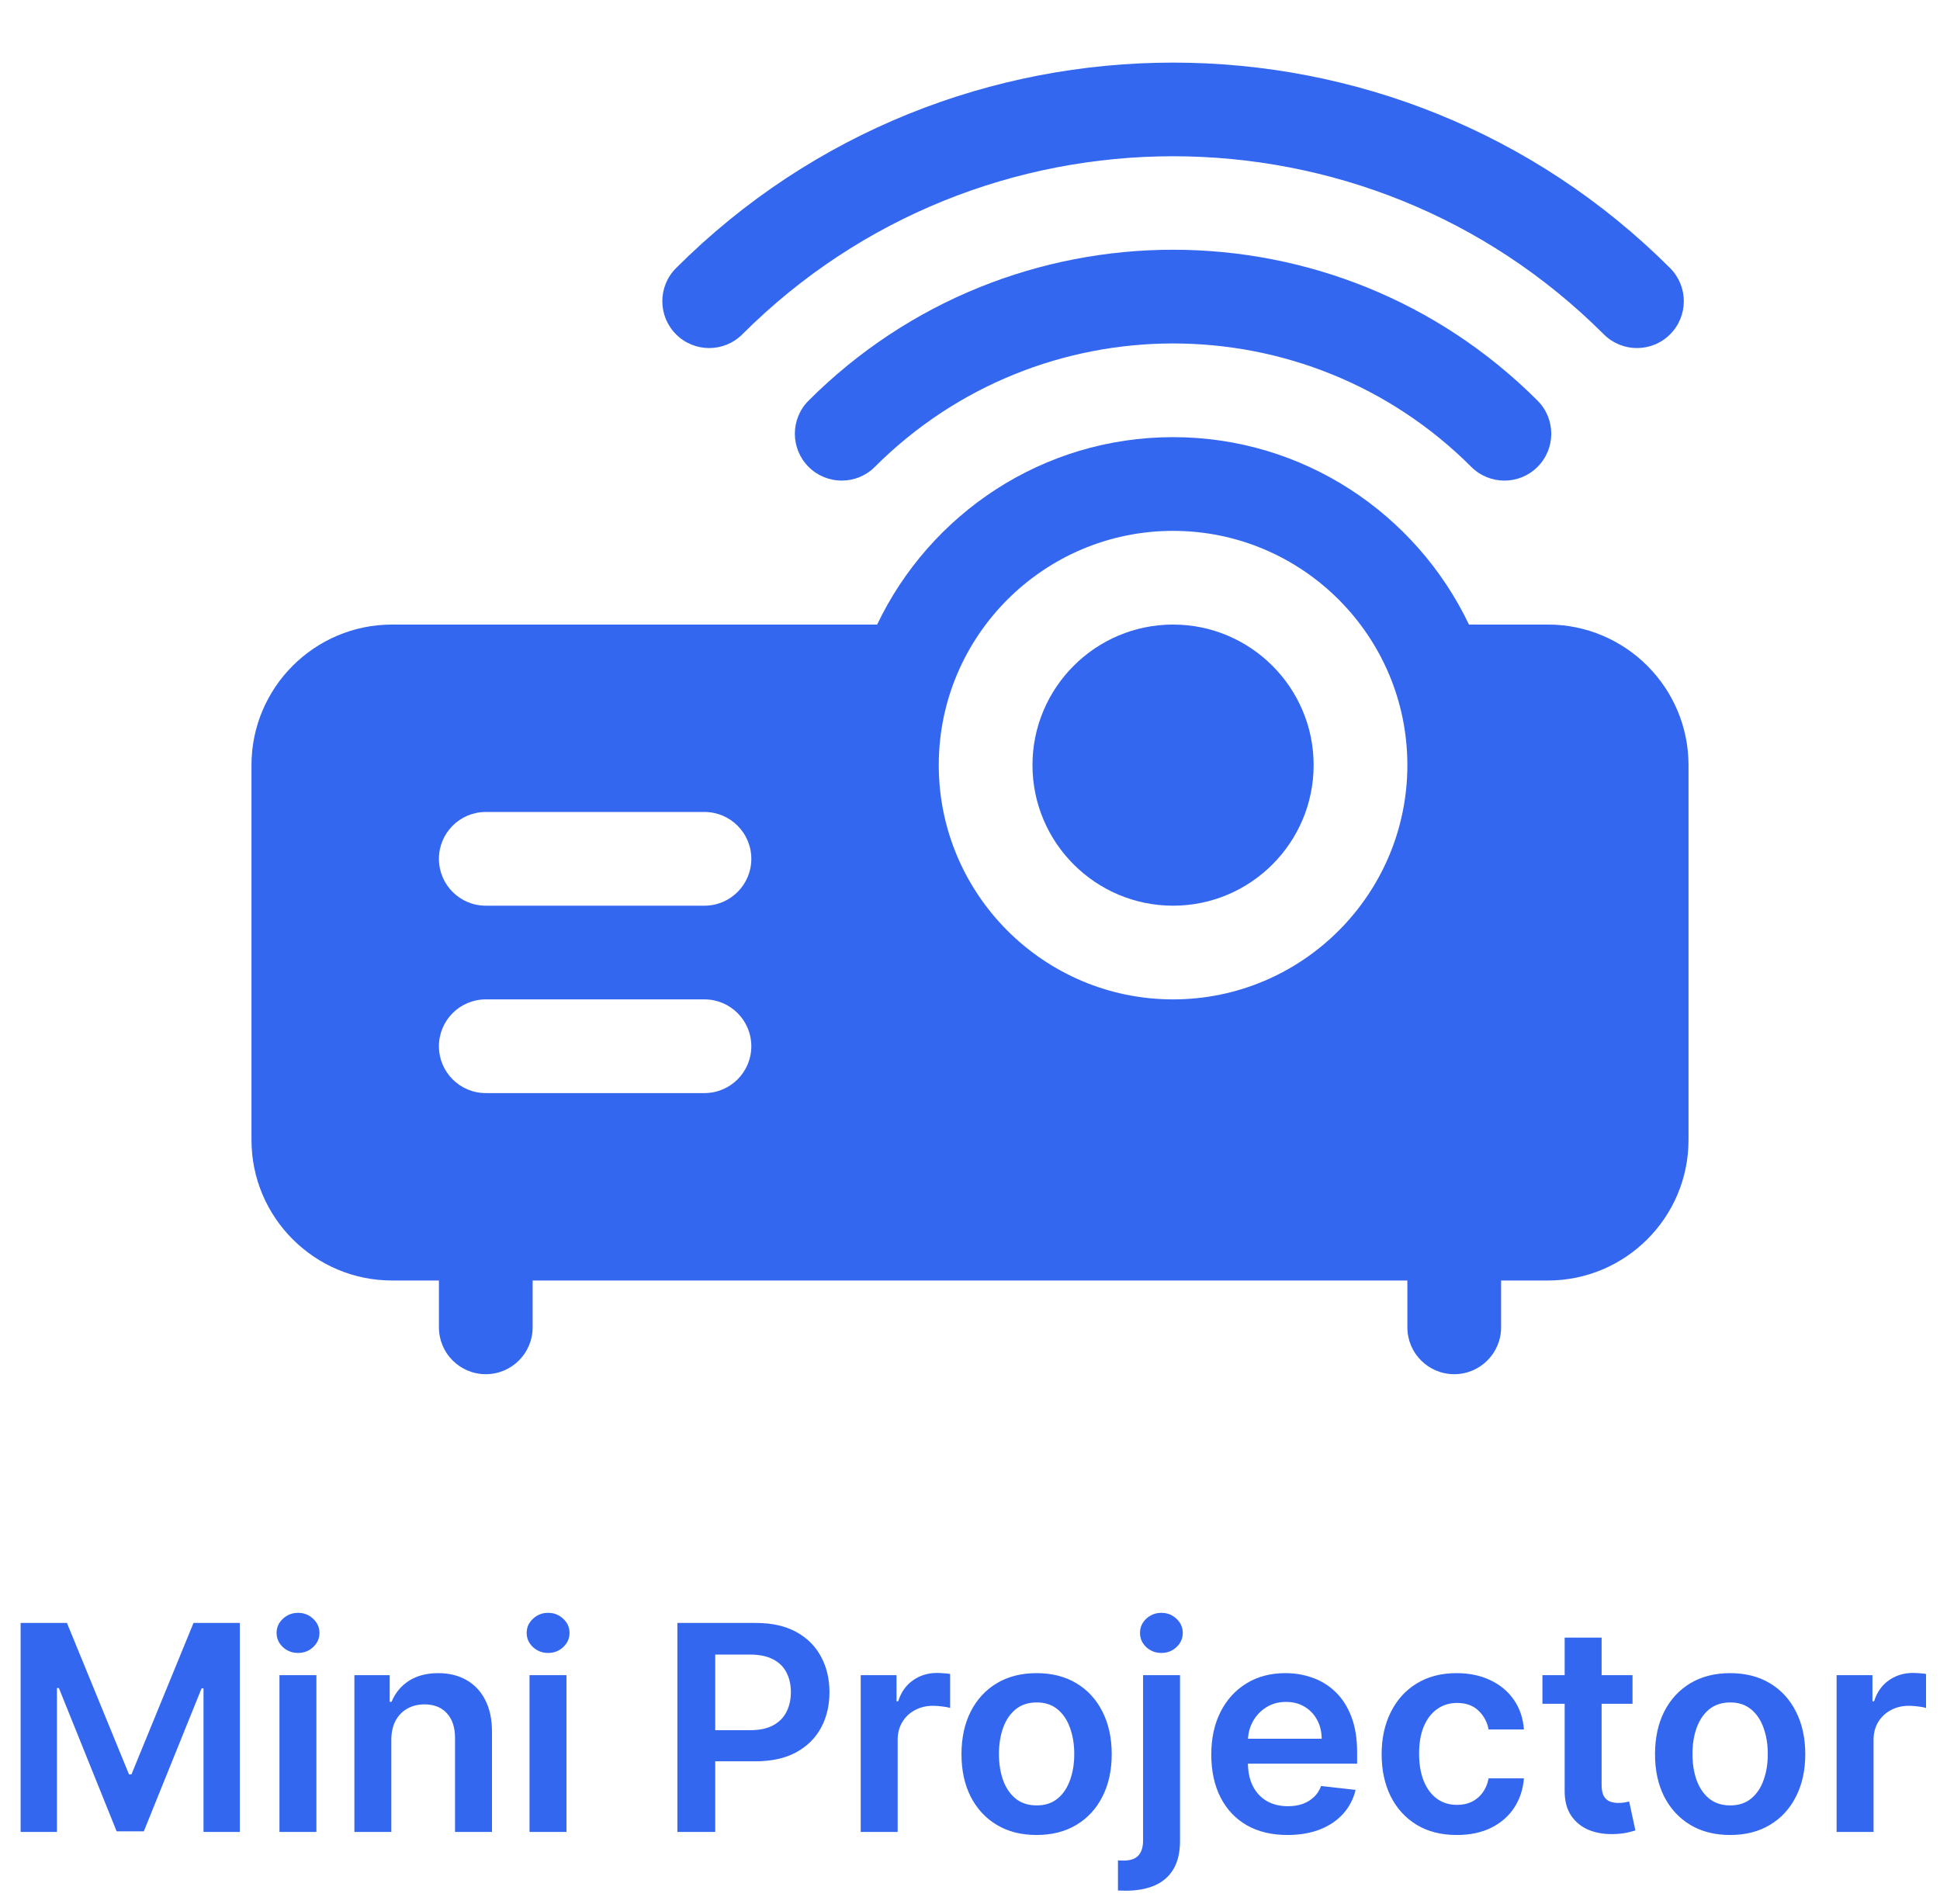
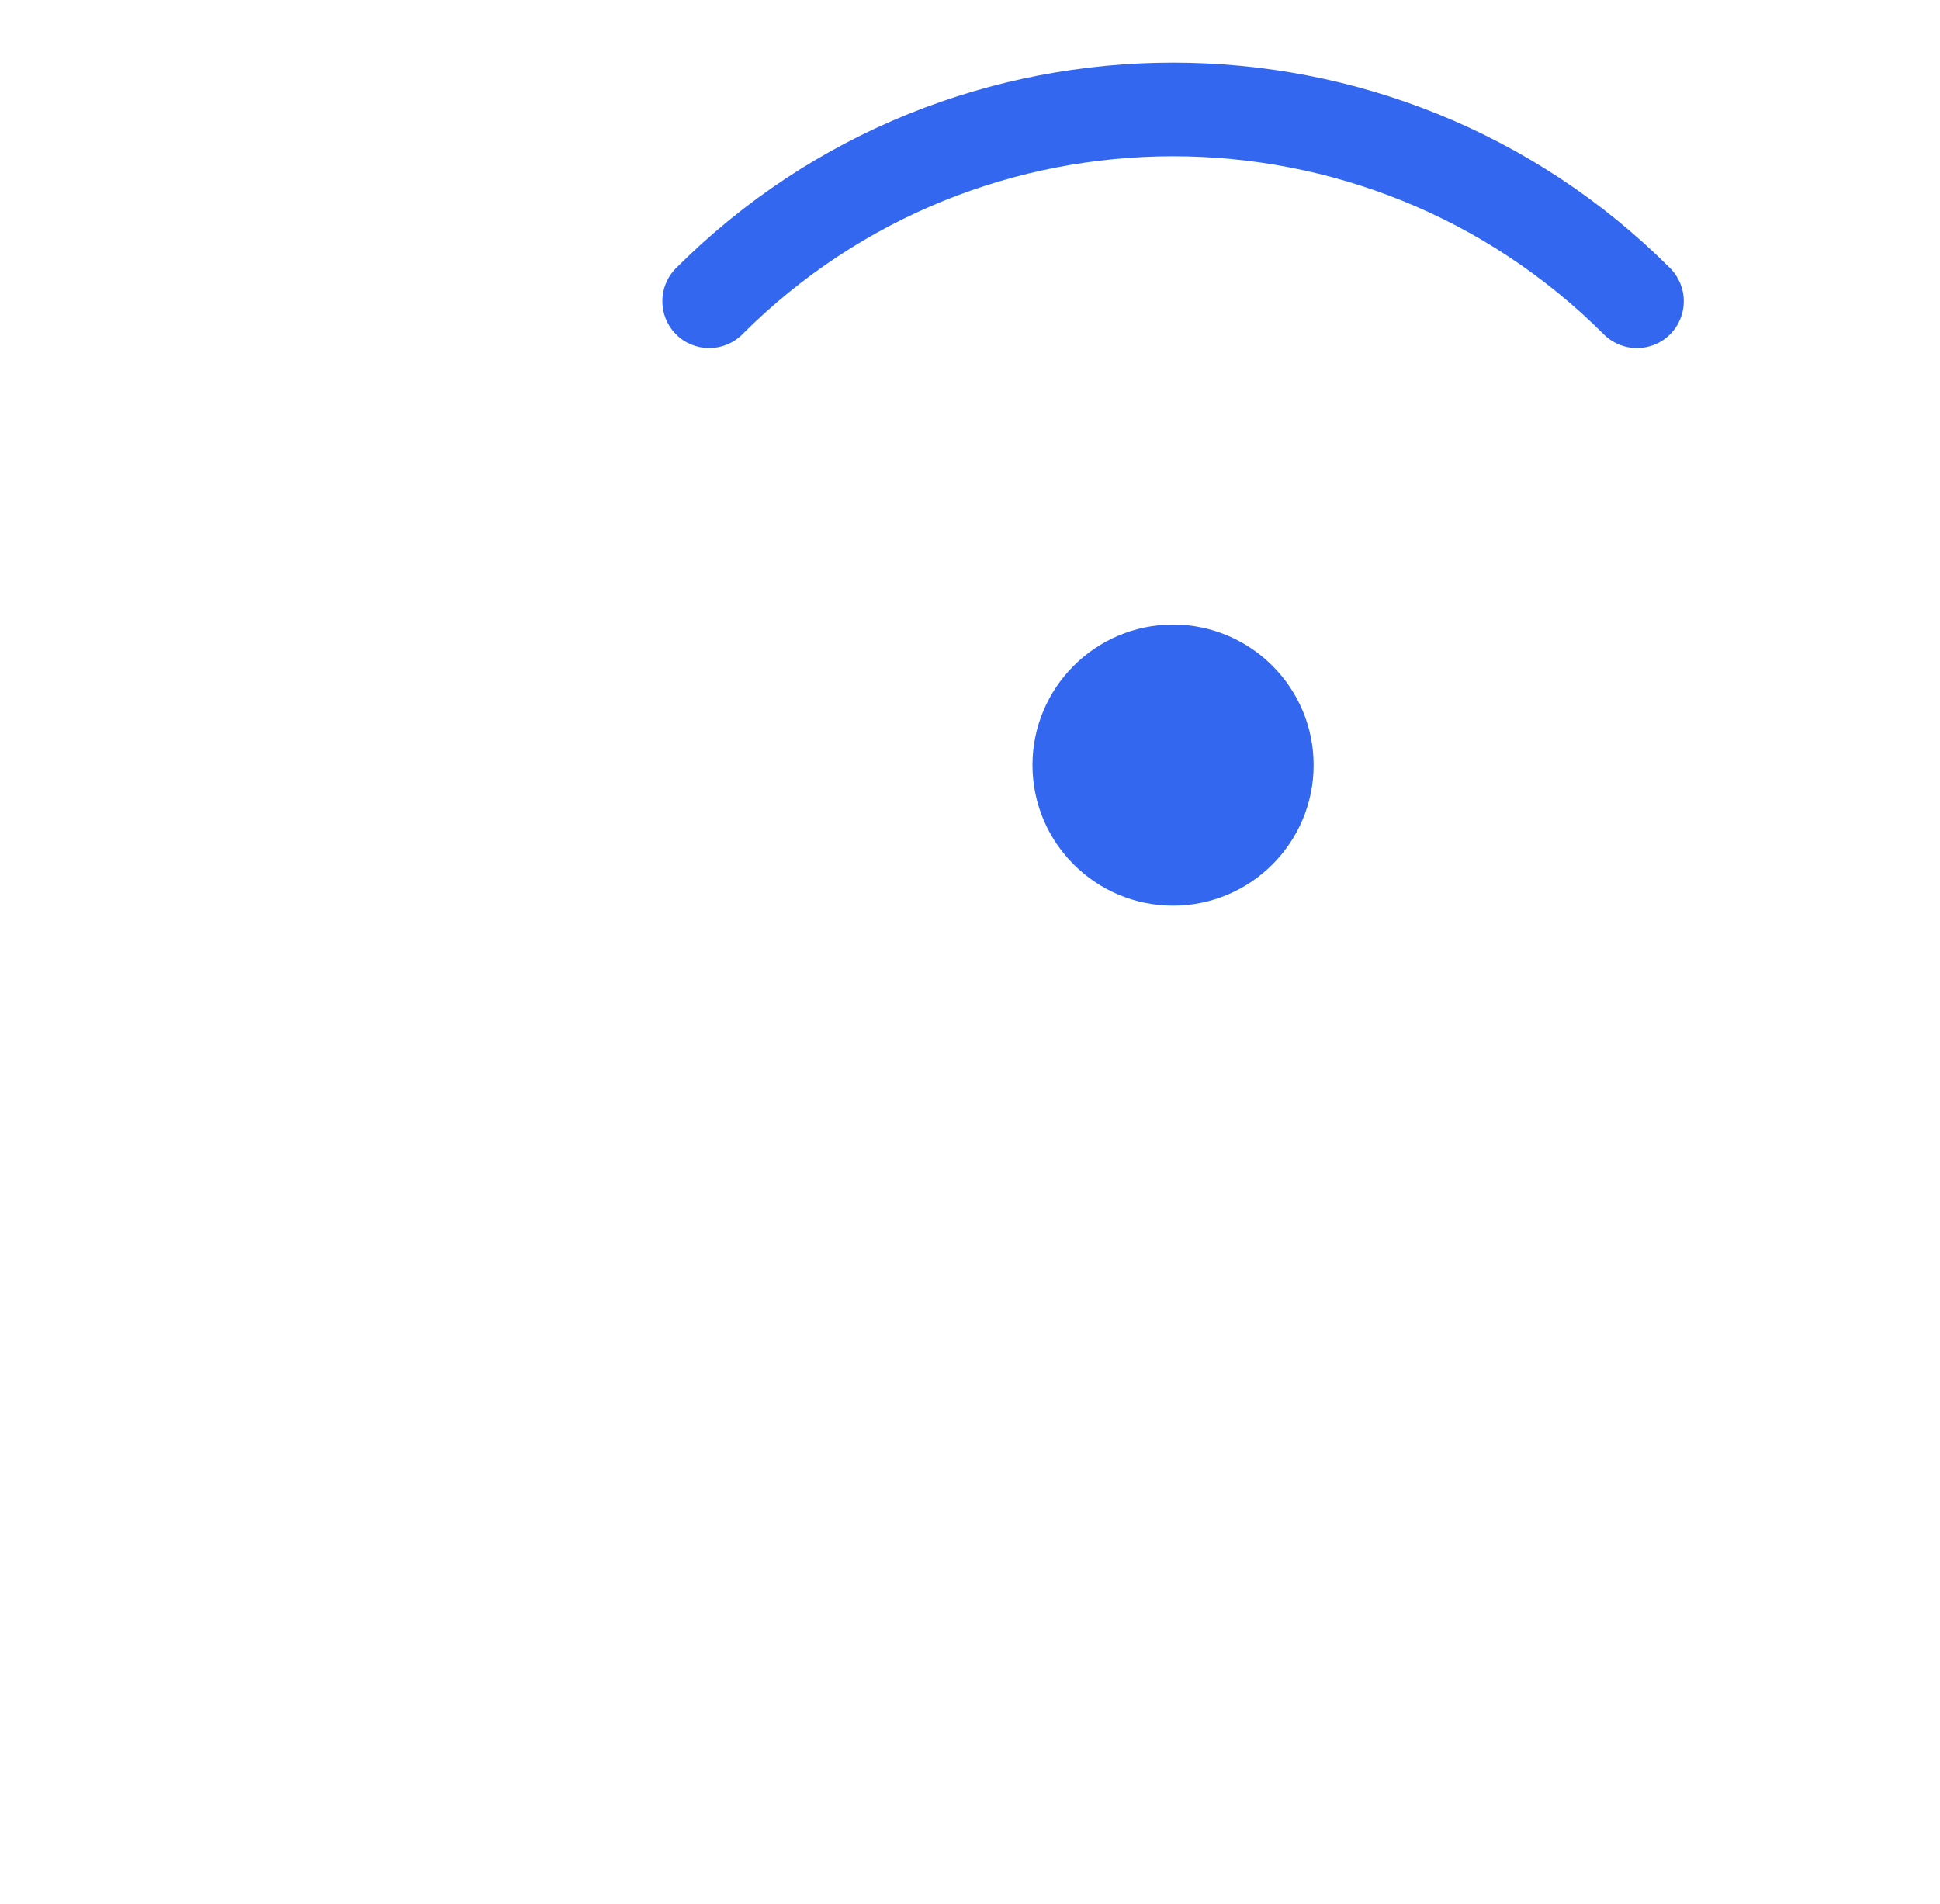
<svg xmlns="http://www.w3.org/2000/svg" width="108" height="106" viewBox="0 0 108 106" fill="none">
-   <path d="M1.148 90.364H3.727L7.182 98.796H7.318L10.773 90.364H13.352V102H11.329V94.006H11.222L8.006 101.966H6.494L3.278 93.989H3.17V102H1.148V90.364ZM15.557 102V93.273H17.614V102H15.557ZM16.591 92.034C16.265 92.034 15.985 91.926 15.75 91.71C15.515 91.49 15.398 91.227 15.398 90.921C15.398 90.61 15.515 90.347 15.75 90.131C15.985 89.911 16.265 89.801 16.591 89.801C16.921 89.801 17.201 89.911 17.432 90.131C17.667 90.347 17.784 90.61 17.784 90.921C17.784 91.227 17.667 91.49 17.432 91.71C17.201 91.926 16.921 92.034 16.591 92.034ZM21.785 96.886V102H19.729V93.273H21.695V94.756H21.797C21.998 94.267 22.318 93.879 22.757 93.591C23.2 93.303 23.748 93.159 24.399 93.159C25.001 93.159 25.526 93.288 25.973 93.546C26.424 93.803 26.772 94.176 27.018 94.665C27.268 95.153 27.392 95.746 27.388 96.443V102H25.331V96.761C25.331 96.178 25.18 95.722 24.876 95.392C24.577 95.062 24.162 94.898 23.632 94.898C23.272 94.898 22.952 94.977 22.672 95.136C22.395 95.292 22.178 95.517 22.018 95.812C21.863 96.108 21.785 96.466 21.785 96.886ZM29.479 102V93.273H31.535V102H29.479ZM30.513 92.034C30.187 92.034 29.907 91.926 29.672 91.71C29.437 91.49 29.32 91.227 29.32 90.921C29.32 90.61 29.437 90.347 29.672 90.131C29.907 89.911 30.187 89.801 30.513 89.801C30.842 89.801 31.123 89.911 31.354 90.131C31.588 90.347 31.706 90.61 31.706 90.921C31.706 91.227 31.588 91.49 31.354 91.71C31.123 91.926 30.842 92.034 30.513 92.034ZM37.71 102V90.364H42.074C42.968 90.364 43.718 90.53 44.324 90.864C44.934 91.197 45.394 91.655 45.705 92.239C46.019 92.818 46.176 93.477 46.176 94.216C46.176 94.962 46.019 95.625 45.705 96.204C45.39 96.784 44.926 97.24 44.312 97.574C43.699 97.903 42.943 98.068 42.045 98.068H39.153V96.335H41.761C42.284 96.335 42.712 96.244 43.045 96.062C43.379 95.881 43.625 95.631 43.784 95.312C43.947 94.994 44.028 94.629 44.028 94.216C44.028 93.803 43.947 93.439 43.784 93.125C43.625 92.811 43.377 92.566 43.04 92.392C42.706 92.214 42.276 92.125 41.75 92.125H39.818V102H37.71ZM47.916 102V93.273H49.91V94.727H50.001C50.16 94.224 50.433 93.835 50.82 93.562C51.21 93.286 51.655 93.148 52.155 93.148C52.269 93.148 52.395 93.153 52.535 93.165C52.679 93.172 52.799 93.186 52.894 93.204V95.097C52.806 95.066 52.668 95.04 52.479 95.017C52.293 94.99 52.113 94.977 51.939 94.977C51.564 94.977 51.227 95.059 50.928 95.222C50.632 95.381 50.399 95.602 50.229 95.886C50.058 96.171 49.973 96.498 49.973 96.869V102H47.916ZM57.707 102.17C56.855 102.17 56.117 101.983 55.492 101.608C54.867 101.233 54.382 100.708 54.037 100.034C53.696 99.36 53.526 98.572 53.526 97.671C53.526 96.769 53.696 95.979 54.037 95.301C54.382 94.623 54.867 94.097 55.492 93.722C56.117 93.347 56.855 93.159 57.707 93.159C58.56 93.159 59.298 93.347 59.923 93.722C60.548 94.097 61.031 94.623 61.372 95.301C61.717 95.979 61.889 96.769 61.889 97.671C61.889 98.572 61.717 99.36 61.372 100.034C61.031 100.708 60.548 101.233 59.923 101.608C59.298 101.983 58.56 102.17 57.707 102.17ZM57.719 100.523C58.181 100.523 58.567 100.396 58.878 100.142C59.188 99.885 59.419 99.54 59.571 99.108C59.726 98.676 59.804 98.195 59.804 97.665C59.804 97.131 59.726 96.648 59.571 96.216C59.419 95.78 59.188 95.434 58.878 95.176C58.567 94.919 58.181 94.79 57.719 94.79C57.245 94.79 56.851 94.919 56.537 95.176C56.226 95.434 55.993 95.78 55.838 96.216C55.687 96.648 55.611 97.131 55.611 97.665C55.611 98.195 55.687 98.676 55.838 99.108C55.993 99.54 56.226 99.885 56.537 100.142C56.851 100.396 57.245 100.523 57.719 100.523ZM63.635 93.273H65.692V102.5C65.692 103.129 65.572 103.648 65.334 104.057C65.095 104.466 64.751 104.771 64.3 104.972C63.849 105.172 63.302 105.273 62.658 105.273C62.582 105.273 62.512 105.271 62.447 105.267C62.383 105.267 62.313 105.265 62.237 105.261V103.585C62.294 103.589 62.345 103.591 62.391 103.591C62.436 103.595 62.483 103.597 62.533 103.597C62.927 103.597 63.209 103.5 63.379 103.307C63.55 103.117 63.635 102.839 63.635 102.472V93.273ZM64.658 92.034C64.328 92.034 64.046 91.926 63.811 91.71C63.58 91.49 63.465 91.227 63.465 90.921C63.465 90.61 63.58 90.347 63.811 90.131C64.046 89.911 64.328 89.801 64.658 89.801C64.983 89.801 65.262 89.911 65.493 90.131C65.728 90.347 65.845 90.61 65.845 90.921C65.845 91.227 65.728 91.49 65.493 91.71C65.262 91.926 64.983 92.034 64.658 92.034ZM71.671 102.17C70.796 102.17 70.04 101.989 69.403 101.625C68.771 101.258 68.284 100.739 67.943 100.068C67.602 99.394 67.432 98.6 67.432 97.688C67.432 96.79 67.602 96.002 67.943 95.324C68.288 94.642 68.769 94.112 69.386 93.733C70.004 93.35 70.729 93.159 71.562 93.159C72.1 93.159 72.608 93.246 73.085 93.421C73.566 93.591 73.99 93.856 74.358 94.216C74.729 94.576 75.021 95.034 75.233 95.591C75.445 96.144 75.551 96.803 75.551 97.568V98.199H68.398V96.812H73.579C73.576 96.419 73.49 96.068 73.324 95.761C73.157 95.451 72.924 95.206 72.625 95.028C72.329 94.85 71.985 94.761 71.591 94.761C71.171 94.761 70.801 94.864 70.483 95.068C70.165 95.269 69.917 95.534 69.739 95.864C69.564 96.189 69.475 96.547 69.472 96.938V98.148C69.472 98.655 69.564 99.091 69.75 99.454C69.936 99.814 70.195 100.091 70.528 100.284C70.862 100.473 71.252 100.568 71.699 100.568C71.998 100.568 72.269 100.527 72.511 100.443C72.754 100.356 72.964 100.229 73.142 100.062C73.32 99.896 73.454 99.689 73.546 99.443L75.466 99.659C75.345 100.167 75.114 100.61 74.773 100.989C74.436 101.364 74.004 101.655 73.477 101.864C72.951 102.068 72.349 102.17 71.671 102.17ZM81.098 102.17C80.227 102.17 79.479 101.979 78.854 101.597C78.233 101.214 77.753 100.686 77.416 100.011C77.083 99.333 76.916 98.553 76.916 97.671C76.916 96.784 77.087 96.002 77.428 95.324C77.769 94.642 78.249 94.112 78.871 93.733C79.496 93.35 80.234 93.159 81.087 93.159C81.795 93.159 82.422 93.29 82.967 93.551C83.517 93.809 83.954 94.174 84.28 94.648C84.606 95.117 84.791 95.667 84.837 96.296H82.871C82.791 95.875 82.602 95.525 82.303 95.244C82.007 94.96 81.611 94.818 81.115 94.818C80.695 94.818 80.325 94.932 80.007 95.159C79.689 95.383 79.441 95.704 79.263 96.125C79.088 96.546 79.001 97.049 79.001 97.636C79.001 98.231 79.088 98.742 79.263 99.171C79.437 99.595 79.681 99.922 79.996 100.153C80.314 100.381 80.687 100.494 81.115 100.494C81.418 100.494 81.689 100.437 81.928 100.324C82.17 100.206 82.373 100.038 82.535 99.818C82.698 99.599 82.81 99.331 82.871 99.017H84.837C84.787 99.635 84.606 100.182 84.291 100.659C83.977 101.133 83.549 101.504 83.007 101.773C82.465 102.038 81.829 102.17 81.098 102.17ZM90.883 93.273V94.864H85.867V93.273H90.883ZM87.105 91.182H89.162V99.375C89.162 99.651 89.204 99.864 89.287 100.011C89.374 100.155 89.488 100.254 89.628 100.307C89.768 100.36 89.923 100.386 90.094 100.386C90.222 100.386 90.34 100.377 90.446 100.358C90.556 100.339 90.639 100.322 90.696 100.307L91.043 101.915C90.933 101.953 90.776 101.994 90.571 102.04C90.37 102.085 90.124 102.112 89.832 102.119C89.317 102.134 88.853 102.057 88.44 101.886C88.028 101.712 87.7 101.443 87.457 101.08C87.219 100.716 87.101 100.261 87.105 99.716V91.182ZM96.317 102.17C95.465 102.17 94.726 101.983 94.101 101.608C93.476 101.233 92.991 100.708 92.646 100.034C92.305 99.36 92.135 98.572 92.135 97.671C92.135 96.769 92.305 95.979 92.646 95.301C92.991 94.623 93.476 94.097 94.101 93.722C94.726 93.347 95.465 93.159 96.317 93.159C97.169 93.159 97.908 93.347 98.533 93.722C99.158 94.097 99.641 94.623 99.981 95.301C100.326 95.979 100.499 96.769 100.499 97.671C100.499 98.572 100.326 99.36 99.981 100.034C99.641 100.708 99.158 101.233 98.533 101.608C97.908 101.983 97.169 102.17 96.317 102.17ZM96.328 100.523C96.79 100.523 97.177 100.396 97.487 100.142C97.798 99.885 98.029 99.54 98.18 99.108C98.336 98.676 98.413 98.195 98.413 97.665C98.413 97.131 98.336 96.648 98.18 96.216C98.029 95.78 97.798 95.434 97.487 95.176C97.177 94.919 96.79 94.79 96.328 94.79C95.855 94.79 95.461 94.919 95.146 95.176C94.836 95.434 94.603 95.78 94.447 96.216C94.296 96.648 94.22 97.131 94.22 97.665C94.22 98.195 94.296 98.676 94.447 99.108C94.603 99.54 94.836 99.885 95.146 100.142C95.461 100.396 95.855 100.523 96.328 100.523ZM102.244 102V93.273H104.239V94.727H104.33C104.489 94.224 104.761 93.835 105.148 93.562C105.538 93.286 105.983 93.148 106.483 93.148C106.597 93.148 106.723 93.153 106.864 93.165C107.008 93.172 107.127 93.186 107.222 93.204V95.097C107.134 95.066 106.996 95.04 106.807 95.017C106.621 94.99 106.441 94.977 106.267 94.977C105.892 94.977 105.555 95.059 105.256 95.222C104.96 95.381 104.727 95.602 104.557 95.886C104.386 96.171 104.301 96.498 104.301 96.869V102H102.244Z" fill="#3467EF" />
  <g clip-path="url(#clip0_32_76)">
    <path d="M92.974 14.927C77.716 -0.328 52.892 -0.328 37.636 14.927C36.617 15.945 36.617 17.596 37.636 18.616C38.654 19.634 40.305 19.634 41.324 18.616C54.548 5.395 76.062 5.395 89.285 18.616C90.304 19.634 91.955 19.634 92.974 18.616C93.993 17.597 93.993 15.946 92.974 14.927Z" fill="#3467EF" />
-     <path d="M85.595 22.306C74.396 11.106 56.213 11.105 45.014 22.306C43.995 23.325 43.995 24.976 45.014 25.995C46.033 27.014 47.685 27.014 48.703 25.995C57.85 16.849 72.727 16.817 81.906 25.995C82.925 27.014 84.576 27.014 85.595 25.995C86.614 24.976 86.614 23.325 85.595 22.306Z" fill="#3467EF" />
    <path d="M65.304 34.775C60.989 34.775 57.478 38.286 57.478 42.601C57.478 46.917 60.989 50.428 65.304 50.428C69.62 50.428 73.13 46.917 73.13 42.601C73.13 38.286 69.62 34.775 65.304 34.775Z" fill="#3467EF" />
-     <path d="M86.174 34.775H81.778C78.84 28.617 72.57 24.34 65.304 24.34C58.039 24.34 51.769 28.616 48.831 34.775H21.826C17.511 34.775 14 38.286 14 42.601V63.471C14 67.786 17.511 71.297 21.826 71.297H24.435V73.906C24.435 75.346 25.602 76.514 27.044 76.514C28.485 76.514 29.652 75.346 29.652 73.906V71.297H78.348V73.906C78.348 75.346 79.516 76.514 80.957 76.514C82.398 76.514 83.566 75.346 83.566 73.906V71.297H86.174C90.49 71.297 94 67.786 94 63.471V42.601C94 38.286 90.489 34.775 86.174 34.775ZM39.217 60.862H27.043C25.602 60.862 24.435 59.694 24.435 58.254C24.435 56.813 25.602 55.645 27.043 55.645H39.217C40.658 55.645 41.826 56.813 41.826 58.254C41.826 59.694 40.658 60.862 39.217 60.862ZM39.217 50.428H27.043C25.602 50.428 24.435 49.259 24.435 47.819C24.435 46.379 25.602 45.21 27.043 45.21H39.217C40.658 45.21 41.826 46.379 41.826 47.819C41.826 49.259 40.658 50.428 39.217 50.428ZM65.304 55.645C58.112 55.645 52.261 49.794 52.261 42.601C52.261 35.409 58.112 29.558 65.304 29.558C72.497 29.558 78.348 35.409 78.348 42.601C78.348 49.794 72.497 55.645 65.304 55.645Z" fill="#3467EF" />
  </g>
  <defs>
    <clipPath id="clip0_32_76">
      <rect width="80" height="80" fill="white" transform="translate(14)" />
    </clipPath>
  </defs>
</svg>